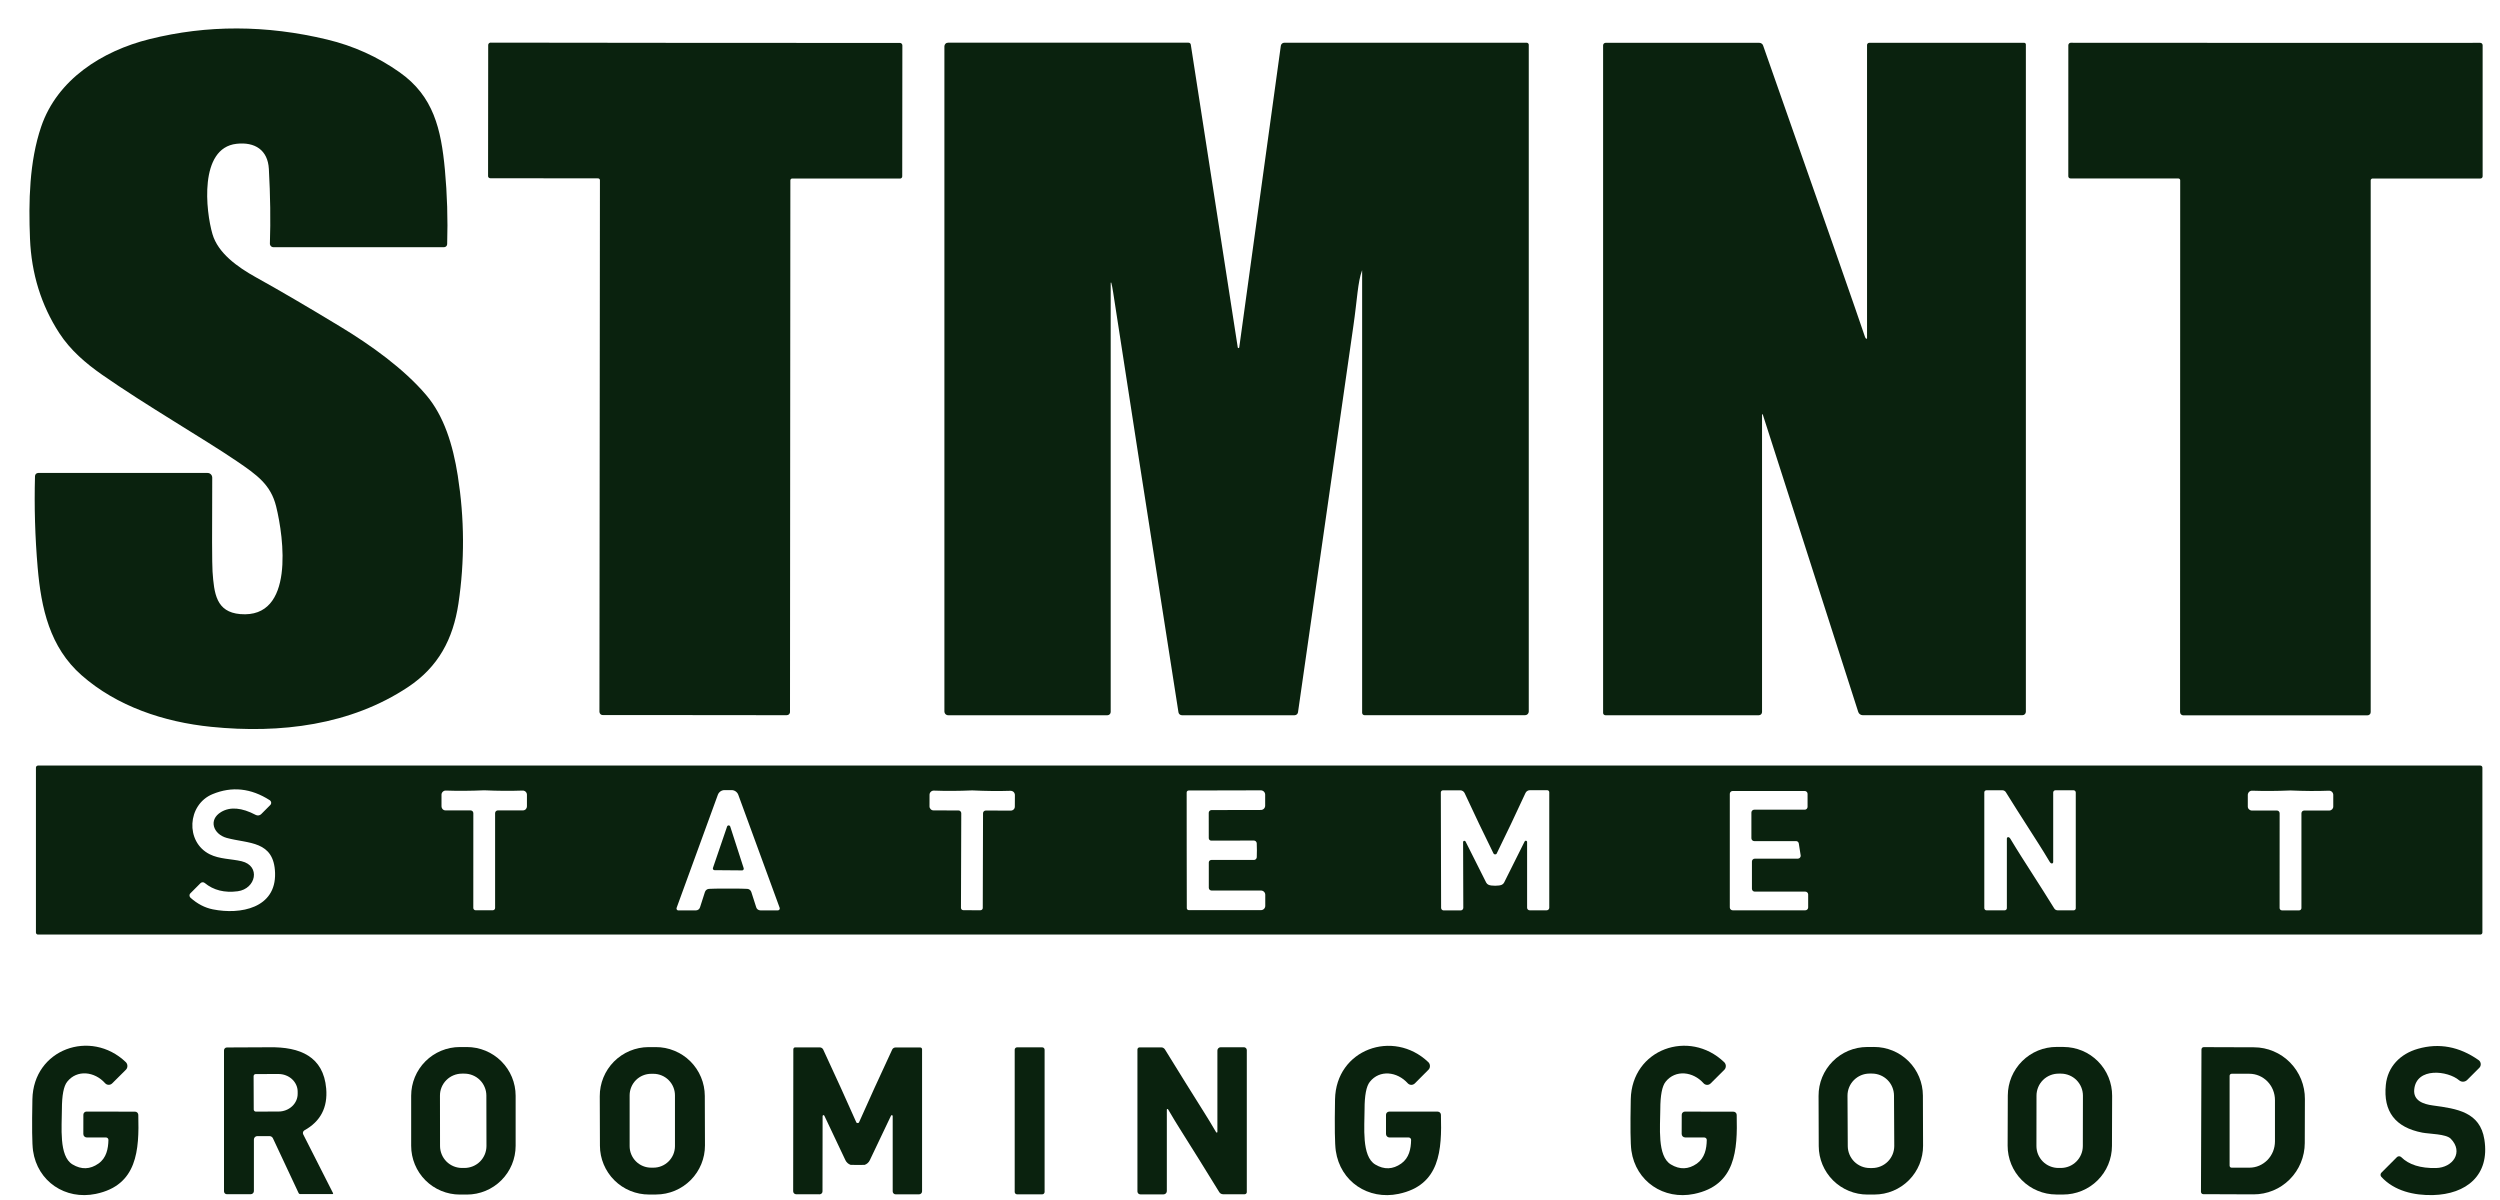
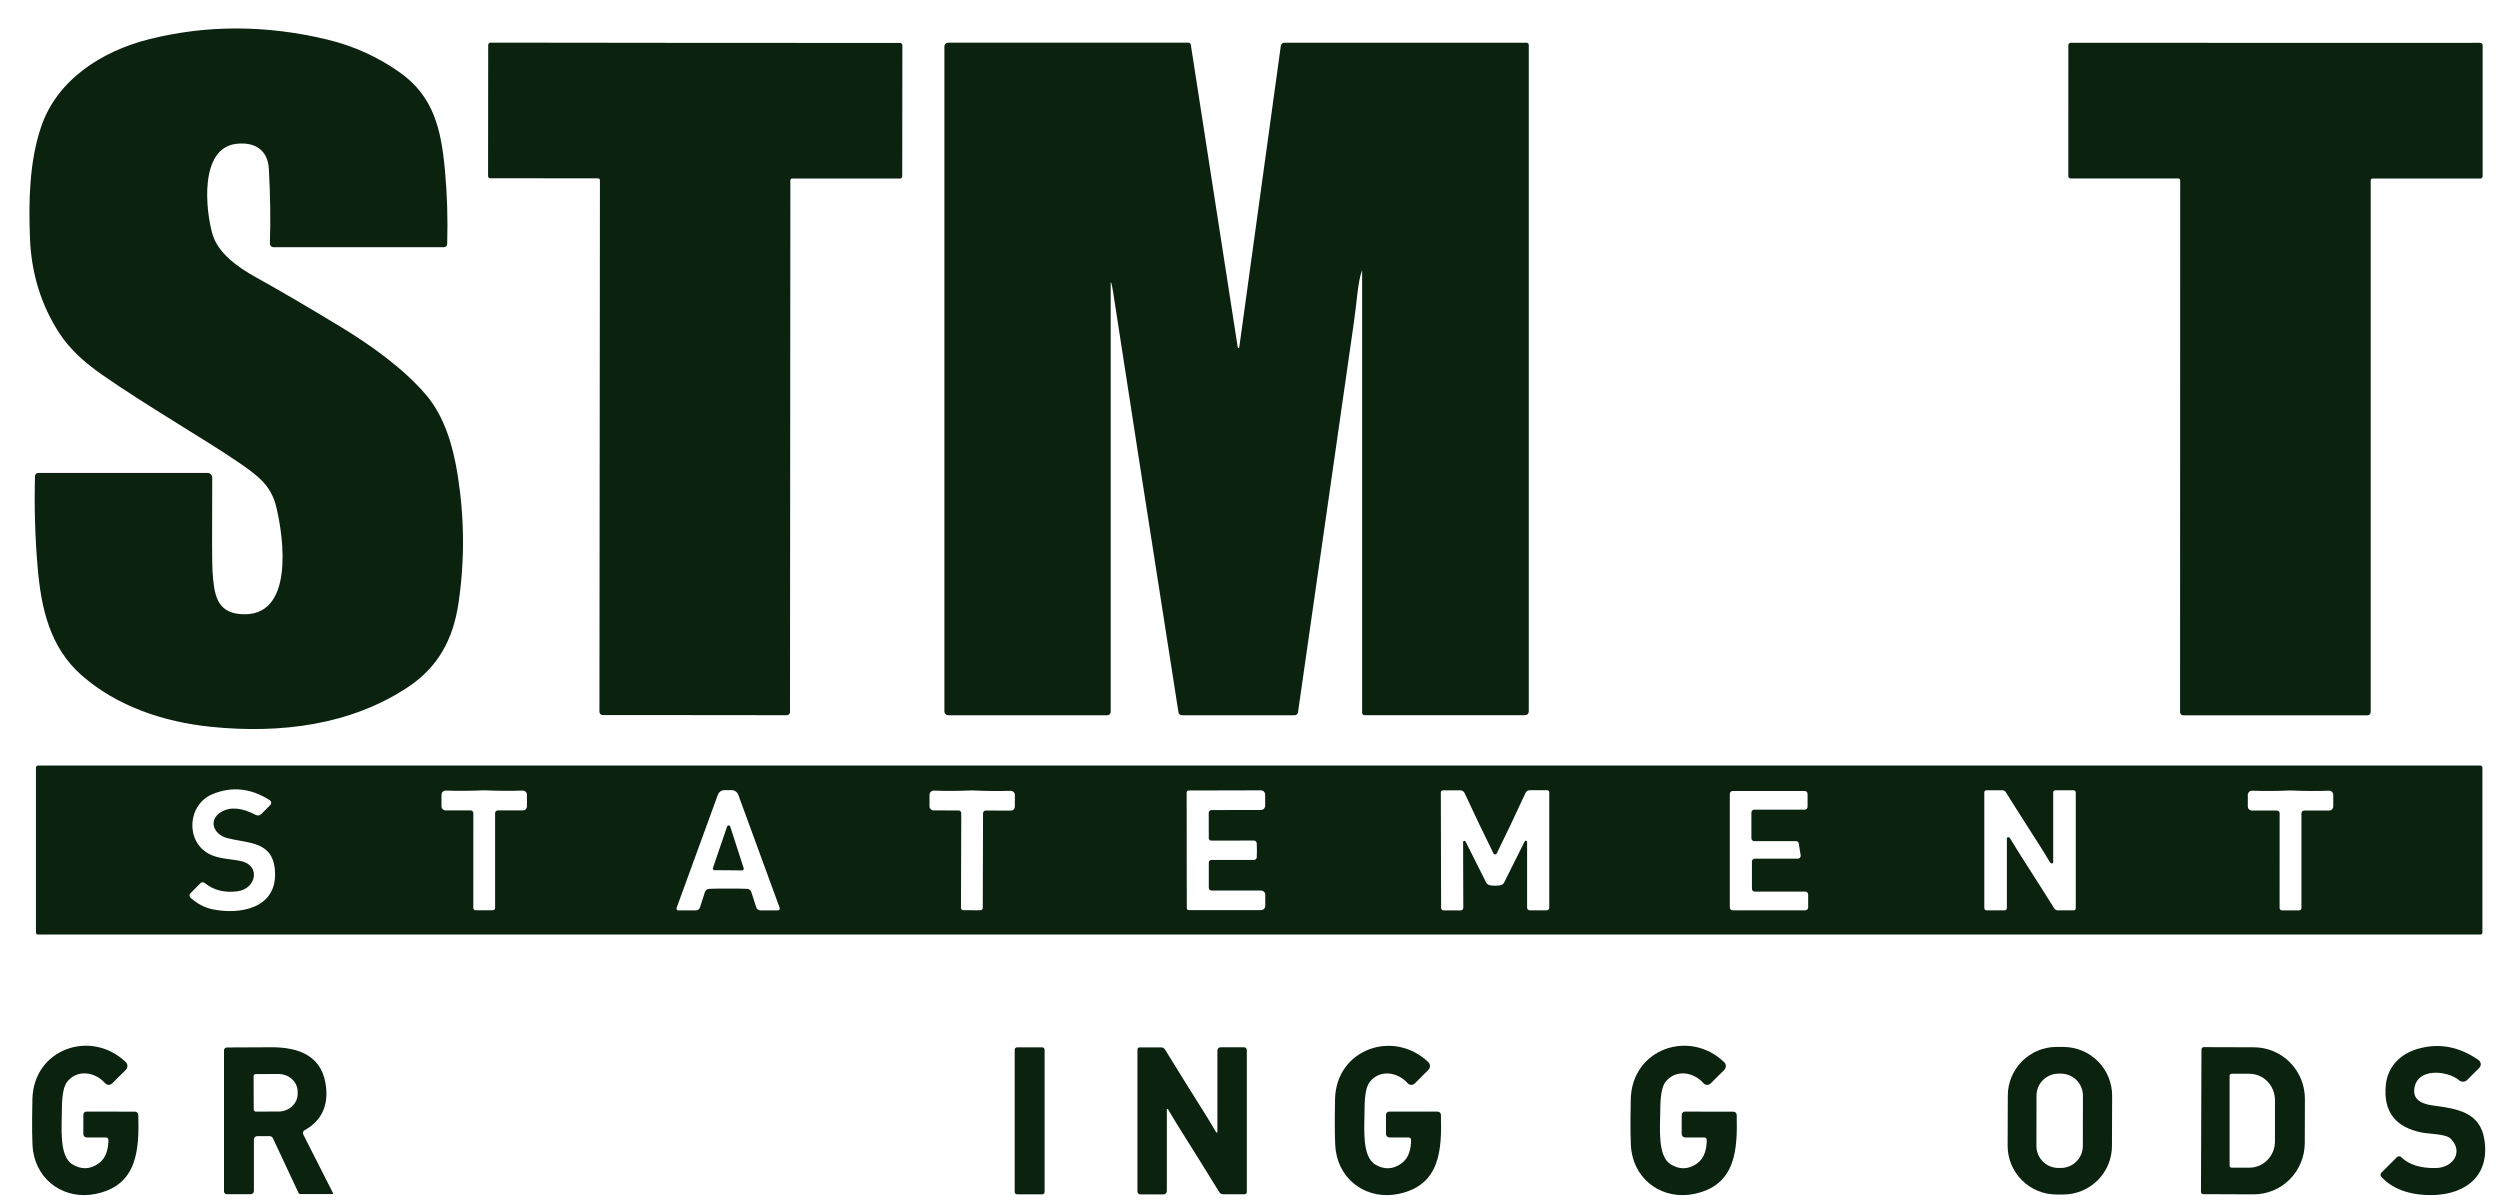
<svg xmlns="http://www.w3.org/2000/svg" width="75" height="36" viewBox="0 0 75 36" fill="none">
  <path d="M8.097 7.305C8.12 6.616 8.11 5.871 8.066 5.07C8.035 4.499 7.646 4.252 7.095 4.314C5.965 4.442 6.173 6.334 6.374 7.023C6.54 7.592 7.121 8.01 7.678 8.319C8.378 8.707 9.223 9.201 10.214 9.802C11.113 10.346 12.11 11.056 12.783 11.848C13.32 12.478 13.588 13.347 13.733 14.268C13.936 15.559 13.942 16.839 13.753 18.107C13.592 19.176 13.148 20.009 12.242 20.611C10.523 21.753 8.416 22.016 6.334 21.805C4.922 21.662 3.508 21.191 2.448 20.258C1.492 19.417 1.235 18.247 1.13 17.027C1.051 16.111 1.025 15.196 1.05 14.283C1.051 14.257 1.062 14.233 1.079 14.216C1.097 14.199 1.121 14.189 1.146 14.189H6.227C6.246 14.189 6.264 14.192 6.281 14.199C6.298 14.207 6.313 14.217 6.326 14.23C6.339 14.243 6.35 14.258 6.356 14.275C6.363 14.292 6.367 14.31 6.367 14.328C6.358 15.979 6.361 16.918 6.376 17.146C6.423 17.807 6.484 18.361 7.207 18.423C8.847 18.563 8.515 16.124 8.284 15.192C8.123 14.542 7.716 14.252 7.1 13.833C6.116 13.164 4.367 12.153 3.057 11.238C2.572 10.898 2.113 10.508 1.778 9.992C1.235 9.154 0.943 8.211 0.9 7.165C0.855 6.052 0.879 4.848 1.235 3.801C1.716 2.386 3.06 1.529 4.485 1.174C6.211 0.743 7.987 0.747 9.814 1.186C10.606 1.376 11.331 1.704 11.989 2.169C13.008 2.888 13.233 3.874 13.347 5.092C13.415 5.826 13.438 6.57 13.415 7.324C13.415 7.349 13.404 7.372 13.387 7.389C13.369 7.406 13.345 7.416 13.321 7.416H8.203C8.189 7.416 8.175 7.413 8.161 7.407C8.148 7.402 8.136 7.394 8.126 7.383C8.116 7.373 8.109 7.361 8.104 7.347C8.098 7.334 8.096 7.32 8.097 7.305Z" fill="#0A220E" />
  <path d="M20.842 21.453C19.011 21.451 18.092 21.451 18.084 21.451C18.071 21.452 18.058 21.45 18.046 21.445C18.033 21.44 18.022 21.433 18.013 21.424C18.003 21.414 17.996 21.403 17.991 21.391C17.986 21.379 17.983 21.366 17.983 21.352L17.998 5.407C17.998 5.4 17.997 5.392 17.994 5.385C17.991 5.379 17.987 5.372 17.982 5.367C17.977 5.362 17.97 5.358 17.963 5.355C17.957 5.352 17.949 5.351 17.942 5.351L14.707 5.347C14.698 5.347 14.69 5.346 14.682 5.342C14.674 5.339 14.667 5.334 14.661 5.328C14.655 5.322 14.65 5.315 14.646 5.307C14.643 5.299 14.642 5.29 14.642 5.281L14.646 1.351C14.646 1.332 14.653 1.313 14.667 1.3C14.681 1.286 14.699 1.279 14.718 1.279C15.777 1.281 17.824 1.283 20.858 1.286C23.892 1.288 25.939 1.289 26.997 1.288C27.007 1.288 27.017 1.29 27.026 1.293C27.035 1.297 27.043 1.302 27.049 1.309C27.056 1.316 27.062 1.324 27.065 1.333C27.069 1.342 27.071 1.352 27.071 1.362L27.067 5.292C27.067 5.309 27.06 5.326 27.048 5.338C27.036 5.35 27.02 5.357 27.003 5.357L23.767 5.355C23.752 5.355 23.738 5.361 23.727 5.371C23.717 5.382 23.711 5.396 23.711 5.411L23.7 21.358C23.7 21.371 23.698 21.384 23.692 21.396C23.687 21.408 23.68 21.419 23.67 21.428C23.661 21.437 23.65 21.445 23.637 21.449C23.625 21.454 23.612 21.456 23.599 21.456C23.591 21.456 22.672 21.455 20.842 21.453Z" fill="#0A220E" />
  <path d="M33.339 8.484C33.338 8.482 33.337 8.48 33.335 8.479C33.333 8.478 33.331 8.478 33.329 8.478C33.327 8.479 33.325 8.479 33.324 8.481C33.322 8.482 33.321 8.484 33.321 8.486V21.36C33.321 21.386 33.31 21.41 33.292 21.428C33.274 21.447 33.249 21.457 33.224 21.457H28.443C28.413 21.457 28.385 21.445 28.364 21.424C28.344 21.404 28.332 21.375 28.332 21.346V1.389C28.332 1.375 28.335 1.361 28.34 1.348C28.346 1.335 28.354 1.323 28.364 1.313C28.374 1.302 28.386 1.294 28.399 1.289C28.412 1.284 28.426 1.281 28.441 1.281H35.656C35.673 1.281 35.689 1.287 35.702 1.298C35.714 1.309 35.722 1.324 35.724 1.34L37.133 10.425C37.134 10.43 37.137 10.434 37.141 10.437C37.145 10.44 37.15 10.442 37.155 10.442C37.16 10.442 37.165 10.44 37.169 10.437C37.173 10.434 37.175 10.43 37.177 10.425L38.425 1.372C38.429 1.347 38.441 1.324 38.46 1.308C38.479 1.291 38.504 1.282 38.529 1.282H45.801C45.809 1.282 45.817 1.283 45.825 1.287C45.832 1.29 45.839 1.294 45.844 1.3C45.85 1.306 45.855 1.312 45.858 1.32C45.861 1.327 45.863 1.335 45.863 1.344V21.346C45.863 21.375 45.851 21.403 45.83 21.424C45.809 21.444 45.781 21.456 45.752 21.456H40.935C40.925 21.456 40.916 21.454 40.908 21.45C40.899 21.447 40.892 21.442 40.885 21.435C40.878 21.429 40.873 21.421 40.87 21.412C40.866 21.404 40.864 21.395 40.864 21.386V8.112C40.864 8.112 40.865 8.112 40.865 8.112C40.865 8.111 40.865 8.111 40.865 8.111L40.864 8.111L40.864 8.11C40.864 8.11 40.864 8.11 40.863 8.111C40.863 8.111 40.863 8.111 40.862 8.111C40.862 8.111 40.861 8.112 40.861 8.112C40.73 8.467 40.718 8.975 40.602 9.774C40.195 12.597 39.641 16.461 38.94 21.369C38.936 21.393 38.924 21.416 38.905 21.432C38.886 21.448 38.862 21.457 38.837 21.457H35.456C35.432 21.457 35.408 21.448 35.389 21.432C35.37 21.416 35.358 21.394 35.354 21.37C34.446 15.568 33.792 11.366 33.394 8.766C33.377 8.654 33.359 8.56 33.339 8.484Z" fill="#0A220E" />
-   <path d="M52.883 12.434C52.882 12.432 52.881 12.43 52.878 12.429C52.876 12.428 52.874 12.427 52.871 12.428C52.868 12.428 52.866 12.429 52.864 12.431C52.862 12.433 52.861 12.435 52.861 12.438V21.362C52.861 21.387 52.851 21.411 52.833 21.429C52.816 21.447 52.791 21.457 52.766 21.457H48.162C48.144 21.457 48.126 21.449 48.113 21.436C48.1 21.423 48.093 21.405 48.093 21.387V1.361C48.093 1.341 48.101 1.321 48.115 1.307C48.129 1.293 48.148 1.285 48.167 1.285H52.78C52.805 1.285 52.829 1.293 52.849 1.307C52.87 1.321 52.885 1.341 52.893 1.365C54.75 6.647 55.766 9.554 55.943 10.088C55.953 10.119 55.965 10.142 55.979 10.157C55.982 10.16 55.985 10.162 55.988 10.163C55.992 10.164 55.996 10.164 55.999 10.163C56.003 10.161 56.006 10.159 56.008 10.156C56.01 10.153 56.011 10.149 56.011 10.146V1.351C56.011 1.333 56.018 1.316 56.031 1.304C56.043 1.291 56.06 1.284 56.078 1.284H60.725C60.732 1.284 60.739 1.285 60.745 1.288C60.751 1.29 60.757 1.294 60.761 1.299C60.766 1.304 60.77 1.309 60.772 1.315C60.775 1.322 60.776 1.328 60.776 1.335V21.352C60.776 21.38 60.765 21.406 60.746 21.425C60.726 21.445 60.7 21.456 60.672 21.456H55.882C55.852 21.456 55.823 21.446 55.799 21.429C55.774 21.411 55.756 21.386 55.747 21.358L52.883 12.434Z" fill="#0A220E" />
  <path d="M68.265 1.286C71.3 1.286 73.348 1.286 74.407 1.285C74.426 1.285 74.444 1.293 74.458 1.306C74.471 1.32 74.479 1.338 74.479 1.357V5.289C74.479 5.307 74.472 5.323 74.46 5.336C74.448 5.348 74.431 5.355 74.414 5.355H71.178C71.163 5.355 71.148 5.361 71.138 5.372C71.127 5.382 71.121 5.396 71.121 5.411V21.362C71.121 21.375 71.119 21.388 71.114 21.4C71.108 21.413 71.101 21.424 71.091 21.433C71.082 21.442 71.071 21.449 71.059 21.454C71.046 21.458 71.033 21.46 71.02 21.46C71.012 21.46 70.092 21.46 68.262 21.46C66.431 21.459 65.511 21.459 65.503 21.46C65.49 21.461 65.477 21.458 65.465 21.453C65.452 21.449 65.441 21.442 65.432 21.432C65.422 21.423 65.415 21.412 65.41 21.4C65.405 21.387 65.402 21.374 65.402 21.361L65.406 5.41C65.406 5.395 65.401 5.381 65.39 5.37C65.379 5.36 65.365 5.354 65.35 5.354L62.114 5.353C62.096 5.353 62.08 5.346 62.068 5.334C62.056 5.321 62.049 5.304 62.049 5.287L62.05 1.355C62.05 1.346 62.052 1.336 62.056 1.327C62.059 1.319 62.065 1.311 62.072 1.304C62.078 1.297 62.086 1.292 62.095 1.288C62.104 1.285 62.114 1.283 62.123 1.283C63.182 1.284 65.23 1.285 68.265 1.286Z" fill="#0A220E" />
  <path d="M74.472 27.975C74.472 27.991 74.466 28.007 74.454 28.019C74.443 28.03 74.427 28.037 74.411 28.037H1.139C1.123 28.037 1.107 28.03 1.096 28.019C1.084 28.007 1.078 27.991 1.078 27.975V23.029C1.078 23.013 1.084 22.997 1.096 22.985C1.107 22.974 1.123 22.967 1.139 22.967H74.411C74.427 22.967 74.443 22.974 74.454 22.985C74.466 22.997 74.472 23.013 74.472 23.029V27.975ZM6.016 26.494L5.711 26.8C5.702 26.809 5.695 26.819 5.691 26.831C5.686 26.842 5.684 26.854 5.685 26.867C5.685 26.879 5.688 26.891 5.693 26.902C5.698 26.913 5.706 26.924 5.715 26.932C5.921 27.116 6.145 27.233 6.387 27.281C7.213 27.447 8.285 27.245 8.252 26.189C8.221 25.211 7.453 25.315 6.803 25.138C6.398 25.027 6.242 24.594 6.634 24.36C6.907 24.197 7.253 24.227 7.673 24.448C7.699 24.462 7.729 24.467 7.758 24.463C7.788 24.458 7.815 24.445 7.836 24.424L8.108 24.151C8.118 24.141 8.125 24.129 8.13 24.116C8.135 24.103 8.136 24.089 8.135 24.075C8.133 24.061 8.129 24.048 8.121 24.036C8.114 24.024 8.104 24.014 8.092 24.006C7.529 23.645 6.957 23.584 6.377 23.824C5.618 24.137 5.552 25.255 6.289 25.627C6.583 25.776 6.945 25.765 7.248 25.837C7.829 25.976 7.678 26.665 7.131 26.738C6.736 26.79 6.406 26.707 6.141 26.489C6.123 26.474 6.101 26.466 6.078 26.468C6.054 26.468 6.033 26.478 6.016 26.494ZM14.525 27.308C14.66 27.308 14.747 27.308 14.785 27.308C14.803 27.307 14.821 27.3 14.834 27.287C14.846 27.274 14.853 27.257 14.853 27.239V24.395C14.853 24.373 14.862 24.352 14.877 24.336C14.893 24.321 14.914 24.312 14.935 24.312H15.687C15.703 24.312 15.719 24.309 15.733 24.303C15.748 24.297 15.761 24.288 15.773 24.277C15.784 24.265 15.793 24.252 15.799 24.238C15.805 24.223 15.808 24.207 15.808 24.192V23.842C15.808 23.826 15.805 23.809 15.798 23.793C15.792 23.778 15.782 23.764 15.77 23.752C15.758 23.74 15.743 23.731 15.727 23.725C15.711 23.719 15.694 23.716 15.677 23.717C15.321 23.73 14.938 23.728 14.527 23.709C14.116 23.727 13.733 23.73 13.376 23.717C13.359 23.716 13.342 23.719 13.326 23.725C13.31 23.731 13.296 23.74 13.284 23.752C13.272 23.763 13.262 23.777 13.255 23.793C13.248 23.808 13.245 23.825 13.245 23.841V24.192C13.245 24.207 13.248 24.223 13.254 24.238C13.26 24.252 13.269 24.265 13.28 24.277C13.292 24.288 13.305 24.297 13.32 24.303C13.335 24.309 13.35 24.312 13.366 24.312H14.118C14.139 24.312 14.16 24.321 14.176 24.336C14.191 24.352 14.2 24.373 14.2 24.395L14.199 27.239C14.199 27.257 14.206 27.274 14.219 27.287C14.231 27.3 14.249 27.307 14.267 27.308C14.305 27.308 14.391 27.308 14.525 27.308ZM21.843 26.657C22.157 26.657 22.349 26.66 22.419 26.666C22.446 26.668 22.472 26.677 22.493 26.694C22.515 26.711 22.53 26.734 22.539 26.759L22.687 27.22C22.695 27.247 22.712 27.27 22.734 27.286C22.756 27.302 22.783 27.311 22.811 27.311H23.337C23.346 27.311 23.355 27.309 23.363 27.305C23.371 27.3 23.378 27.294 23.383 27.287C23.389 27.279 23.392 27.271 23.393 27.262C23.394 27.253 23.393 27.244 23.39 27.235L22.149 23.845C22.134 23.803 22.106 23.768 22.07 23.742C22.034 23.717 21.992 23.703 21.948 23.703C21.9 23.703 21.865 23.703 21.841 23.703C21.818 23.703 21.783 23.703 21.736 23.703C21.692 23.703 21.649 23.717 21.613 23.742C21.578 23.768 21.55 23.803 21.535 23.845L20.298 27.237C20.295 27.246 20.294 27.255 20.295 27.264C20.296 27.273 20.299 27.282 20.305 27.289C20.31 27.296 20.317 27.302 20.325 27.307C20.333 27.311 20.342 27.313 20.351 27.313L20.877 27.312C20.904 27.312 20.931 27.303 20.953 27.287C20.976 27.27 20.992 27.247 21 27.221L21.148 26.76C21.156 26.735 21.172 26.712 21.193 26.695C21.215 26.678 21.241 26.668 21.268 26.666C21.338 26.66 21.53 26.657 21.843 26.657ZM35.601 25.509C35.603 26.608 35.604 27.186 35.604 27.246C35.605 27.262 35.611 27.276 35.622 27.287C35.633 27.298 35.648 27.304 35.664 27.304H37.829C37.864 27.304 37.896 27.291 37.92 27.267C37.945 27.242 37.958 27.21 37.958 27.176V26.843C37.958 26.81 37.945 26.777 37.92 26.753C37.896 26.729 37.864 26.716 37.829 26.716H36.346C36.325 26.716 36.304 26.707 36.288 26.692C36.273 26.676 36.264 26.655 36.264 26.634V25.874C36.264 25.854 36.272 25.835 36.286 25.821C36.3 25.807 36.319 25.799 36.339 25.799H37.617C37.638 25.799 37.659 25.791 37.675 25.776C37.691 25.761 37.701 25.741 37.703 25.719C37.706 25.681 37.707 25.61 37.707 25.507C37.707 25.404 37.705 25.334 37.702 25.296C37.7 25.274 37.69 25.253 37.674 25.239C37.658 25.224 37.637 25.216 37.615 25.216L36.338 25.219C36.318 25.219 36.299 25.211 36.285 25.197C36.271 25.183 36.263 25.164 36.263 25.144L36.262 24.384C36.262 24.363 36.271 24.342 36.286 24.327C36.301 24.311 36.322 24.303 36.343 24.302L37.826 24.299C37.86 24.299 37.893 24.286 37.917 24.262C37.941 24.238 37.955 24.205 37.955 24.171V23.839C37.955 23.822 37.952 23.805 37.945 23.79C37.939 23.774 37.929 23.76 37.917 23.748C37.905 23.736 37.891 23.726 37.875 23.72C37.859 23.713 37.842 23.71 37.825 23.71L35.66 23.715C35.644 23.715 35.629 23.721 35.618 23.732C35.606 23.743 35.6 23.758 35.6 23.774C35.6 23.834 35.6 24.412 35.601 25.509ZM44.855 26.572C44.945 26.572 45.011 26.562 45.054 26.543C45.083 26.53 45.108 26.507 45.123 26.477L45.74 25.242C45.744 25.235 45.751 25.229 45.758 25.225C45.766 25.221 45.775 25.221 45.783 25.223C45.791 25.224 45.799 25.229 45.804 25.236C45.81 25.242 45.813 25.251 45.813 25.259V27.232C45.813 27.252 45.821 27.272 45.835 27.286C45.85 27.301 45.869 27.309 45.889 27.309H46.401C46.422 27.309 46.441 27.301 46.456 27.286C46.47 27.272 46.478 27.252 46.478 27.232V23.769C46.478 23.752 46.472 23.736 46.46 23.724C46.448 23.713 46.433 23.706 46.416 23.706H45.897C45.869 23.706 45.841 23.714 45.818 23.729C45.794 23.744 45.776 23.766 45.764 23.791C45.474 24.42 45.187 25.025 44.901 25.606C44.897 25.614 44.891 25.621 44.882 25.626C44.873 25.63 44.864 25.632 44.853 25.632C44.844 25.632 44.834 25.63 44.826 25.626C44.817 25.621 44.81 25.614 44.806 25.606C44.519 25.026 44.23 24.422 43.939 23.793C43.927 23.768 43.908 23.747 43.885 23.732C43.861 23.717 43.834 23.709 43.806 23.709L43.286 23.71C43.278 23.71 43.27 23.712 43.263 23.715C43.255 23.718 43.248 23.723 43.243 23.729C43.237 23.735 43.233 23.741 43.229 23.749C43.226 23.757 43.225 23.765 43.225 23.773L43.233 27.236C43.233 27.246 43.235 27.256 43.239 27.266C43.243 27.275 43.249 27.284 43.256 27.291C43.263 27.298 43.272 27.304 43.281 27.307C43.291 27.311 43.301 27.313 43.311 27.313L43.823 27.312C43.833 27.312 43.843 27.31 43.852 27.306C43.861 27.302 43.87 27.296 43.877 27.289C43.884 27.282 43.889 27.273 43.893 27.264C43.897 27.254 43.899 27.244 43.899 27.234L43.893 25.262C43.893 25.253 43.896 25.245 43.902 25.238C43.907 25.231 43.914 25.227 43.923 25.225C43.931 25.223 43.94 25.224 43.948 25.227C43.955 25.231 43.962 25.237 43.966 25.244L44.586 26.478C44.602 26.508 44.627 26.531 44.657 26.544C44.699 26.563 44.765 26.572 44.855 26.572ZM52.643 26.749C52.62 26.749 52.599 26.74 52.583 26.724C52.567 26.708 52.558 26.686 52.558 26.663V25.845C52.558 25.822 52.567 25.801 52.583 25.785C52.599 25.769 52.62 25.76 52.643 25.76H53.935C53.948 25.76 53.96 25.757 53.971 25.752C53.982 25.747 53.992 25.739 54 25.73C54.008 25.721 54.014 25.71 54.017 25.698C54.021 25.686 54.022 25.674 54.02 25.662L53.964 25.305C53.961 25.285 53.951 25.267 53.936 25.253C53.92 25.24 53.901 25.233 53.88 25.233H52.627C52.605 25.233 52.583 25.224 52.567 25.208C52.551 25.192 52.542 25.17 52.542 25.148V24.376C52.542 24.353 52.551 24.331 52.567 24.316C52.583 24.299 52.605 24.291 52.627 24.291H54.142C54.165 24.291 54.186 24.282 54.202 24.266C54.218 24.25 54.227 24.228 54.227 24.205V23.815C54.227 23.792 54.218 23.77 54.202 23.755C54.186 23.738 54.165 23.73 54.142 23.73H51.979C51.956 23.73 51.935 23.738 51.919 23.755C51.903 23.77 51.894 23.792 51.894 23.815V27.224C51.894 27.246 51.903 27.268 51.919 27.284C51.935 27.3 51.956 27.309 51.979 27.309H54.16C54.183 27.309 54.204 27.3 54.22 27.284C54.236 27.268 54.245 27.246 54.245 27.224V26.834C54.245 26.811 54.236 26.79 54.22 26.774C54.204 26.758 54.183 26.749 54.16 26.749H52.643ZM60.631 25.682C61.191 26.556 61.523 27.079 61.626 27.251C61.637 27.269 61.652 27.284 61.67 27.294C61.688 27.304 61.709 27.31 61.729 27.31H62.211C62.219 27.31 62.227 27.308 62.235 27.305C62.242 27.302 62.249 27.297 62.255 27.291C62.261 27.285 62.266 27.279 62.269 27.271C62.272 27.263 62.273 27.255 62.273 27.247V23.775C62.273 23.758 62.267 23.741 62.254 23.728C62.242 23.715 62.225 23.708 62.207 23.708H61.662C61.645 23.708 61.628 23.715 61.616 23.728C61.603 23.74 61.596 23.757 61.596 23.774V25.863C61.596 25.87 61.595 25.877 61.591 25.883C61.588 25.889 61.584 25.894 61.578 25.898C61.572 25.901 61.566 25.904 61.559 25.904C61.553 25.905 61.546 25.904 61.54 25.901C61.521 25.894 61.506 25.88 61.494 25.86C61.367 25.648 61.26 25.473 61.172 25.336C60.612 24.462 60.28 23.939 60.176 23.767C60.166 23.749 60.15 23.734 60.132 23.724C60.114 23.714 60.094 23.708 60.073 23.708H59.592C59.575 23.708 59.559 23.715 59.547 23.727C59.535 23.738 59.529 23.754 59.529 23.771V27.243C59.529 27.261 59.536 27.277 59.548 27.29C59.561 27.303 59.577 27.31 59.595 27.31H60.14C60.157 27.31 60.174 27.303 60.187 27.29C60.199 27.278 60.206 27.261 60.206 27.244V25.155C60.206 25.148 60.208 25.142 60.211 25.135C60.214 25.129 60.219 25.124 60.224 25.12C60.23 25.117 60.236 25.114 60.243 25.114C60.25 25.113 60.256 25.114 60.262 25.117C60.281 25.124 60.296 25.138 60.308 25.158C60.436 25.37 60.543 25.545 60.631 25.682ZM29.156 27.307C29.29 27.307 29.377 27.307 29.415 27.307C29.433 27.306 29.45 27.299 29.463 27.287C29.476 27.274 29.483 27.257 29.483 27.239L29.491 24.399C29.491 24.388 29.493 24.377 29.497 24.367C29.501 24.357 29.507 24.348 29.515 24.34C29.523 24.332 29.532 24.326 29.542 24.322C29.552 24.318 29.563 24.316 29.573 24.316L30.324 24.318C30.34 24.318 30.356 24.315 30.37 24.309C30.385 24.303 30.399 24.294 30.41 24.283C30.421 24.272 30.43 24.259 30.436 24.244C30.442 24.229 30.445 24.214 30.445 24.198L30.447 23.85C30.447 23.833 30.443 23.816 30.436 23.801C30.43 23.785 30.42 23.771 30.408 23.759C30.396 23.748 30.381 23.739 30.365 23.733C30.349 23.727 30.332 23.724 30.316 23.724C29.959 23.736 29.576 23.732 29.167 23.712C28.757 23.73 28.373 23.732 28.017 23.718C28 23.717 27.983 23.72 27.968 23.726C27.952 23.732 27.937 23.741 27.925 23.753C27.913 23.764 27.903 23.778 27.896 23.794C27.89 23.809 27.886 23.826 27.886 23.842L27.885 24.192C27.885 24.224 27.898 24.254 27.921 24.277C27.943 24.299 27.974 24.312 28.006 24.312L28.757 24.314C28.779 24.314 28.799 24.323 28.814 24.339C28.829 24.354 28.838 24.375 28.838 24.397L28.829 27.237C28.829 27.255 28.837 27.272 28.849 27.285C28.862 27.298 28.879 27.305 28.898 27.305C28.936 27.305 29.022 27.306 29.156 27.307ZM68.716 27.311C68.85 27.311 68.937 27.311 68.975 27.311C68.993 27.311 69.01 27.303 69.023 27.291C69.036 27.278 69.043 27.261 69.043 27.243V24.399C69.043 24.377 69.052 24.356 69.067 24.34C69.082 24.325 69.103 24.316 69.125 24.316H69.877C69.909 24.316 69.94 24.303 69.963 24.281C69.985 24.258 69.998 24.228 69.998 24.196V23.847C69.998 23.83 69.995 23.813 69.988 23.798C69.981 23.782 69.972 23.768 69.96 23.756C69.947 23.744 69.933 23.735 69.917 23.729C69.901 23.723 69.884 23.72 69.867 23.721C69.51 23.735 69.126 23.732 68.716 23.714C68.306 23.731 67.922 23.734 67.566 23.721C67.549 23.72 67.531 23.723 67.516 23.729C67.5 23.735 67.485 23.744 67.473 23.756C67.461 23.768 67.451 23.782 67.445 23.798C67.438 23.813 67.434 23.83 67.434 23.847V24.196C67.434 24.228 67.447 24.258 67.47 24.281C67.493 24.303 67.524 24.316 67.556 24.316H68.308C68.318 24.316 68.329 24.318 68.339 24.322C68.349 24.327 68.358 24.333 68.365 24.34C68.373 24.348 68.379 24.357 68.383 24.367C68.387 24.378 68.389 24.388 68.389 24.399L68.388 27.243C68.388 27.261 68.396 27.278 68.409 27.291C68.422 27.304 68.439 27.311 68.458 27.311C68.495 27.311 68.582 27.311 68.716 27.311Z" fill="#0A220E" />
  <path d="M21.388 26.039L21.813 24.795C21.816 24.785 21.823 24.777 21.831 24.771C21.84 24.765 21.85 24.762 21.86 24.762C21.871 24.762 21.881 24.765 21.889 24.772C21.898 24.778 21.904 24.787 21.907 24.796L22.311 26.047C22.313 26.055 22.314 26.063 22.312 26.07C22.311 26.078 22.308 26.086 22.303 26.092C22.299 26.098 22.293 26.103 22.286 26.107C22.279 26.11 22.271 26.112 22.263 26.112L21.435 26.105C21.427 26.105 21.419 26.103 21.412 26.099C21.405 26.095 21.399 26.09 21.395 26.084C21.39 26.077 21.387 26.07 21.386 26.062C21.385 26.054 21.385 26.046 21.388 26.039Z" fill="#0A220E" />
  <path d="M2.604 34.123C2.59 34.123 2.577 34.121 2.564 34.115C2.551 34.11 2.54 34.102 2.53 34.092C2.52 34.083 2.513 34.071 2.507 34.058C2.502 34.045 2.5 34.032 2.5 34.018L2.501 33.441C2.501 33.416 2.511 33.392 2.528 33.375C2.546 33.357 2.57 33.347 2.595 33.347L4.052 33.35C4.077 33.35 4.102 33.36 4.12 33.378C4.138 33.396 4.148 33.42 4.149 33.445C4.177 34.499 4.125 35.558 2.872 35.817C1.963 36.005 1.125 35.447 0.991 34.523C0.962 34.319 0.956 33.804 0.972 32.978C1.001 31.473 2.722 30.86 3.772 31.862C3.788 31.877 3.8 31.895 3.809 31.915C3.818 31.935 3.822 31.957 3.822 31.979C3.823 32 3.818 32.022 3.81 32.042C3.802 32.062 3.79 32.08 3.774 32.095L3.365 32.502C3.351 32.516 3.334 32.527 3.316 32.534C3.297 32.542 3.277 32.545 3.258 32.544C3.238 32.544 3.218 32.539 3.2 32.531C3.182 32.522 3.166 32.51 3.152 32.495C2.841 32.145 2.312 32.078 2.015 32.453C1.91 32.585 1.858 32.859 1.857 33.275C1.857 33.794 1.76 34.687 2.176 34.933C2.443 35.093 2.702 35.084 2.954 34.907C3.193 34.739 3.247 34.464 3.253 34.198C3.253 34.188 3.251 34.179 3.247 34.17C3.244 34.161 3.238 34.153 3.232 34.146C3.225 34.139 3.217 34.134 3.208 34.13C3.199 34.126 3.19 34.124 3.18 34.124L2.604 34.123Z" fill="#0A220E" />
-   <path d="M15.469 34.374C15.469 34.762 15.315 35.135 15.04 35.409C14.766 35.683 14.394 35.837 14.006 35.837H13.797C13.409 35.837 13.037 35.683 12.763 35.409C12.489 35.135 12.335 34.762 12.335 34.374V32.873C12.335 32.485 12.489 32.113 12.763 31.839C13.037 31.565 13.409 31.411 13.797 31.411H14.006C14.394 31.411 14.766 31.565 15.04 31.839C15.315 32.113 15.469 32.485 15.469 32.873V34.374ZM14.591 32.867C14.591 32.78 14.574 32.695 14.54 32.615C14.507 32.535 14.459 32.462 14.397 32.401C14.336 32.34 14.263 32.292 14.183 32.259C14.103 32.226 14.018 32.209 13.931 32.209L13.857 32.209C13.77 32.209 13.684 32.227 13.604 32.26C13.524 32.293 13.452 32.342 13.391 32.403C13.33 32.464 13.281 32.537 13.248 32.617C13.215 32.697 13.198 32.783 13.199 32.869L13.201 34.381C13.201 34.468 13.219 34.553 13.252 34.633C13.285 34.713 13.334 34.785 13.395 34.847C13.456 34.908 13.529 34.956 13.609 34.989C13.689 35.022 13.775 35.039 13.861 35.039L13.936 35.039C14.023 35.038 14.108 35.021 14.188 34.988C14.268 34.955 14.341 34.906 14.402 34.845C14.463 34.784 14.511 34.711 14.544 34.631C14.577 34.551 14.594 34.465 14.594 34.379L14.591 32.867Z" fill="#0A220E" />
-   <path d="M21.149 34.361C21.15 34.75 20.997 35.124 20.722 35.401C20.448 35.677 20.075 35.834 19.685 35.835L19.472 35.836C19.279 35.836 19.088 35.799 18.91 35.726C18.731 35.653 18.569 35.545 18.432 35.409C18.295 35.273 18.186 35.111 18.112 34.934C18.037 34.755 17.998 34.565 17.998 34.372L17.993 32.888C17.991 32.498 18.145 32.124 18.419 31.847C18.694 31.571 19.067 31.415 19.457 31.413L19.67 31.413C19.863 31.412 20.054 31.449 20.232 31.523C20.411 31.596 20.573 31.703 20.71 31.839C20.847 31.975 20.956 32.137 21.03 32.315C21.105 32.493 21.143 32.684 21.144 32.877L21.149 34.361ZM20.249 32.861C20.249 32.689 20.181 32.525 20.059 32.403C19.938 32.282 19.773 32.214 19.602 32.214H19.536C19.364 32.214 19.199 32.282 19.078 32.403C18.957 32.525 18.889 32.689 18.889 32.861V34.383C18.889 34.468 18.905 34.552 18.938 34.631C18.97 34.709 19.018 34.781 19.078 34.841C19.138 34.901 19.209 34.949 19.288 34.981C19.367 35.014 19.451 35.03 19.536 35.03H19.602C19.687 35.03 19.771 35.014 19.849 34.981C19.928 34.949 19.999 34.901 20.059 34.841C20.119 34.781 20.167 34.709 20.2 34.631C20.232 34.552 20.249 34.468 20.249 34.383V32.861Z" fill="#0A220E" />
  <path d="M41.684 34.124C41.657 34.124 41.63 34.114 41.611 34.094C41.591 34.074 41.58 34.048 41.58 34.02V33.443C41.58 33.418 41.59 33.394 41.608 33.377C41.625 33.359 41.649 33.349 41.674 33.349H43.131C43.157 33.349 43.181 33.359 43.199 33.377C43.217 33.395 43.228 33.419 43.228 33.444C43.257 34.498 43.208 35.556 41.956 35.817C41.048 36.007 40.209 35.45 40.074 34.527C40.044 34.323 40.036 33.808 40.051 32.982C40.078 31.478 41.797 30.864 42.848 31.863C42.864 31.878 42.876 31.896 42.885 31.916C42.894 31.936 42.898 31.957 42.898 31.979C42.899 32.001 42.895 32.022 42.887 32.042C42.879 32.062 42.867 32.08 42.851 32.095L42.444 32.503C42.429 32.517 42.413 32.528 42.394 32.535C42.375 32.543 42.356 32.546 42.336 32.546C42.316 32.545 42.296 32.54 42.278 32.532C42.26 32.523 42.244 32.511 42.231 32.497C41.918 32.148 41.39 32.081 41.094 32.456C40.989 32.588 40.937 32.862 40.937 33.278C40.937 33.798 40.842 34.689 41.259 34.936C41.526 35.095 41.785 35.085 42.037 34.907C42.274 34.739 42.329 34.464 42.333 34.198C42.333 34.188 42.331 34.179 42.328 34.17C42.324 34.161 42.319 34.153 42.312 34.146C42.305 34.139 42.297 34.134 42.288 34.13C42.279 34.126 42.27 34.124 42.26 34.124H41.684Z" fill="#0A220E" />
  <path d="M50.554 34.123C50.527 34.123 50.5 34.112 50.481 34.093C50.461 34.073 50.45 34.047 50.45 34.019L50.452 33.442C50.452 33.417 50.462 33.393 50.48 33.376C50.497 33.358 50.521 33.348 50.546 33.348L52.004 33.351C52.03 33.351 52.054 33.361 52.072 33.379C52.091 33.397 52.101 33.422 52.101 33.447C52.127 34.501 52.076 35.56 50.822 35.818C49.913 36.005 49.075 35.445 48.942 34.522C48.913 34.318 48.907 33.803 48.923 32.977C48.954 31.471 50.676 30.861 51.724 31.864C51.74 31.879 51.753 31.897 51.761 31.917C51.77 31.937 51.775 31.958 51.775 31.98C51.775 32.002 51.771 32.023 51.763 32.043C51.755 32.063 51.743 32.081 51.728 32.096L51.319 32.503C51.305 32.517 51.288 32.528 51.269 32.536C51.251 32.543 51.23 32.547 51.211 32.546C51.19 32.545 51.171 32.541 51.153 32.532C51.134 32.524 51.118 32.511 51.105 32.496C50.793 32.146 50.265 32.079 49.968 32.453C49.863 32.585 49.81 32.859 49.809 33.275C49.808 33.794 49.71 34.686 50.127 34.934C50.393 35.094 50.653 35.085 50.906 34.908C51.143 34.74 51.199 34.465 51.203 34.199C51.203 34.189 51.201 34.18 51.198 34.171C51.194 34.162 51.189 34.154 51.182 34.147C51.176 34.141 51.168 34.135 51.159 34.131C51.15 34.127 51.141 34.126 51.132 34.125L50.554 34.123Z" fill="#0A220E" />
-   <path d="M57.692 34.37C57.693 34.562 57.655 34.752 57.583 34.93C57.51 35.107 57.403 35.269 57.268 35.405C57.132 35.541 56.972 35.649 56.795 35.723C56.618 35.797 56.428 35.835 56.236 35.836L56.028 35.837C55.64 35.838 55.268 35.685 54.993 35.413C54.718 35.139 54.563 34.769 54.562 34.381L54.557 32.876C54.556 32.684 54.593 32.494 54.666 32.316C54.739 32.139 54.846 31.978 54.981 31.842C55.116 31.706 55.277 31.597 55.454 31.523C55.63 31.449 55.82 31.411 56.012 31.41L56.221 31.409C56.608 31.408 56.98 31.561 57.255 31.834C57.53 32.107 57.685 32.478 57.687 32.865L57.692 34.37ZM56.82 32.865C56.819 32.689 56.748 32.522 56.624 32.398C56.499 32.275 56.331 32.206 56.155 32.207L56.083 32.207C55.907 32.208 55.74 32.279 55.616 32.404C55.493 32.528 55.424 32.697 55.425 32.872L55.433 34.384C55.434 34.559 55.505 34.727 55.629 34.85C55.754 34.973 55.922 35.042 56.098 35.041L56.17 35.041C56.345 35.04 56.513 34.969 56.636 34.845C56.76 34.72 56.828 34.552 56.828 34.376L56.82 32.865Z" fill="#0A220E" />
  <path d="M63.359 34.379C63.358 34.571 63.32 34.761 63.246 34.938C63.172 35.115 63.063 35.276 62.927 35.411C62.791 35.546 62.63 35.653 62.452 35.726C62.274 35.799 62.084 35.836 61.892 35.836L61.686 35.835C61.494 35.834 61.304 35.796 61.127 35.721C60.95 35.648 60.789 35.539 60.654 35.403C60.518 35.267 60.411 35.105 60.338 34.928C60.266 34.75 60.228 34.56 60.229 34.368L60.234 32.865C60.235 32.673 60.273 32.483 60.347 32.306C60.422 32.129 60.53 31.968 60.666 31.833C60.802 31.698 60.964 31.59 61.141 31.517C61.319 31.445 61.509 31.407 61.701 31.408L61.908 31.409C62.099 31.41 62.289 31.448 62.467 31.522C62.644 31.596 62.804 31.704 62.94 31.841C63.075 31.977 63.182 32.138 63.255 32.316C63.328 32.494 63.365 32.684 63.364 32.876L63.359 34.379ZM62.488 32.87C62.488 32.784 62.471 32.698 62.438 32.618C62.405 32.538 62.356 32.465 62.295 32.403C62.234 32.342 62.161 32.293 62.081 32.26C62.001 32.227 61.916 32.209 61.829 32.209L61.757 32.209C61.67 32.209 61.584 32.226 61.504 32.259C61.424 32.292 61.351 32.34 61.289 32.402C61.228 32.463 61.179 32.535 61.146 32.615C61.113 32.696 61.095 32.781 61.095 32.868L61.093 34.377C61.093 34.464 61.109 34.55 61.142 34.63C61.175 34.71 61.224 34.783 61.285 34.845C61.346 34.906 61.419 34.955 61.499 34.988C61.579 35.021 61.665 35.039 61.752 35.039L61.824 35.039C61.911 35.039 61.996 35.022 62.077 34.989C62.157 34.956 62.23 34.907 62.291 34.846C62.352 34.785 62.401 34.712 62.434 34.633C62.468 34.553 62.485 34.467 62.485 34.38L62.488 32.87Z" fill="#0A220E" />
  <path d="M72.036 34.713C72.267 34.942 72.615 35.051 73.081 35.041C73.589 35.03 73.913 34.56 73.523 34.162C73.38 34.016 72.885 34.02 72.67 33.979C71.859 33.823 71.493 33.345 71.575 32.545C71.63 32.001 72.007 31.614 72.541 31.463C73.174 31.283 73.779 31.397 74.358 31.803C74.376 31.815 74.391 31.832 74.402 31.851C74.413 31.87 74.42 31.892 74.422 31.914C74.424 31.936 74.421 31.959 74.414 31.98C74.406 32.001 74.394 32.02 74.378 32.036L74.015 32.399C73.983 32.43 73.941 32.449 73.896 32.451C73.851 32.453 73.807 32.437 73.773 32.408C73.438 32.121 72.495 32.007 72.427 32.681C72.393 33.017 72.693 33.125 72.987 33.164C73.71 33.262 74.401 33.359 74.531 34.185C74.702 35.265 73.981 35.826 72.993 35.852C72.426 35.867 71.825 35.729 71.439 35.304C71.423 35.287 71.415 35.265 71.416 35.242C71.416 35.219 71.426 35.197 71.442 35.181L71.908 34.714C71.925 34.697 71.948 34.688 71.972 34.688C71.996 34.687 72.019 34.697 72.036 34.713Z" fill="#0A220E" />
  <path d="M9.992 35.796C9.993 35.799 9.994 35.802 9.994 35.805C9.994 35.808 9.993 35.811 9.991 35.813C9.989 35.816 9.987 35.818 9.984 35.82C9.981 35.822 9.978 35.822 9.975 35.822H9.004C8.994 35.822 8.985 35.82 8.977 35.815C8.969 35.81 8.963 35.802 8.959 35.794L8.188 34.149C8.179 34.129 8.164 34.112 8.146 34.101C8.127 34.089 8.106 34.083 8.084 34.083H7.719C7.692 34.083 7.666 34.094 7.647 34.113C7.627 34.133 7.617 34.159 7.617 34.186V35.732C7.617 35.757 7.607 35.781 7.589 35.798C7.572 35.816 7.548 35.826 7.523 35.826H6.803C6.781 35.826 6.76 35.817 6.745 35.801C6.729 35.785 6.72 35.764 6.72 35.742V31.511C6.72 31.488 6.729 31.465 6.746 31.449C6.762 31.433 6.784 31.424 6.808 31.424C7.419 31.424 7.844 31.422 8.081 31.418C9.005 31.403 9.703 31.697 9.786 32.656C9.834 33.223 9.617 33.641 9.134 33.909C9.113 33.921 9.098 33.94 9.091 33.962C9.084 33.985 9.086 34.009 9.096 34.03L9.992 35.796ZM7.608 32.285L7.612 33.286C7.612 33.302 7.619 33.318 7.631 33.33C7.643 33.342 7.658 33.348 7.675 33.348L8.356 33.346C8.509 33.346 8.655 33.289 8.763 33.189C8.871 33.089 8.931 32.953 8.93 32.812V32.75C8.93 32.68 8.915 32.611 8.886 32.547C8.856 32.482 8.814 32.423 8.76 32.374C8.706 32.325 8.643 32.286 8.573 32.26C8.503 32.233 8.428 32.22 8.352 32.22L7.671 32.222C7.654 32.222 7.638 32.229 7.626 32.24C7.615 32.252 7.608 32.268 7.608 32.285Z" fill="#0A220E" />
-   <path d="M25.729 33.692C25.751 33.692 25.764 33.685 25.771 33.67C26.052 33.035 26.384 32.308 26.766 31.487C26.775 31.468 26.789 31.452 26.807 31.441C26.825 31.43 26.845 31.424 26.866 31.424H27.606C27.621 31.424 27.635 31.429 27.645 31.439C27.656 31.45 27.662 31.463 27.662 31.478V35.74C27.662 35.752 27.659 35.764 27.655 35.775C27.65 35.785 27.643 35.795 27.635 35.804C27.627 35.812 27.617 35.819 27.606 35.823C27.595 35.828 27.583 35.83 27.571 35.83H26.868C26.845 35.83 26.823 35.821 26.807 35.804C26.79 35.788 26.781 35.766 26.781 35.742V33.482C26.781 33.476 26.779 33.47 26.776 33.465C26.772 33.46 26.767 33.456 26.761 33.455C26.754 33.454 26.748 33.455 26.742 33.457C26.737 33.46 26.732 33.465 26.73 33.471L26.094 34.807C26.079 34.839 26.058 34.868 26.031 34.892C26.005 34.916 25.974 34.934 25.94 34.946C25.934 34.948 25.863 34.949 25.728 34.949C25.594 34.949 25.524 34.948 25.517 34.945C25.449 34.921 25.394 34.871 25.363 34.807L24.73 33.47C24.727 33.464 24.723 33.459 24.717 33.456C24.712 33.453 24.705 33.453 24.699 33.454C24.693 33.456 24.688 33.459 24.684 33.464C24.68 33.469 24.678 33.475 24.678 33.481L24.675 35.742C24.675 35.765 24.666 35.787 24.65 35.803C24.633 35.82 24.611 35.829 24.588 35.829L23.885 35.828C23.861 35.828 23.838 35.818 23.821 35.801C23.805 35.785 23.795 35.762 23.795 35.738L23.8 31.476C23.8 31.469 23.802 31.462 23.805 31.455C23.807 31.448 23.811 31.442 23.817 31.437C23.822 31.432 23.828 31.428 23.834 31.425C23.841 31.423 23.848 31.421 23.856 31.421L24.596 31.422C24.616 31.422 24.637 31.428 24.655 31.44C24.672 31.451 24.687 31.467 24.696 31.486C25.077 32.307 25.409 33.035 25.689 33.67C25.695 33.685 25.709 33.692 25.729 33.692Z" fill="#0A220E" />
  <path d="M31.267 31.42H30.513C30.473 31.42 30.441 31.452 30.441 31.492V35.759C30.441 35.798 30.473 35.83 30.513 35.83H31.267C31.306 35.83 31.338 35.798 31.338 35.759V31.492C31.338 31.452 31.306 31.42 31.267 31.42Z" fill="#0A220E" />
  <path d="M36.132 33.385C36.227 33.535 36.345 33.729 36.484 33.967C36.486 33.971 36.489 33.974 36.494 33.976C36.498 33.978 36.503 33.979 36.507 33.977C36.512 33.976 36.516 33.973 36.519 33.969C36.521 33.965 36.523 33.961 36.522 33.956V31.515C36.522 31.489 36.532 31.464 36.551 31.446C36.569 31.427 36.594 31.417 36.62 31.417H37.317C37.34 31.417 37.362 31.426 37.378 31.442C37.395 31.458 37.404 31.48 37.404 31.503V35.764C37.404 35.78 37.397 35.796 37.385 35.808C37.373 35.82 37.357 35.827 37.341 35.827H36.689C36.667 35.826 36.645 35.821 36.626 35.81C36.607 35.799 36.59 35.783 36.578 35.764C36.164 35.09 35.769 34.456 35.394 33.862C35.299 33.713 35.182 33.519 35.043 33.281C35.041 33.277 35.038 33.273 35.033 33.272C35.029 33.27 35.024 33.269 35.02 33.27C35.015 33.272 35.011 33.275 35.008 33.278C35.006 33.282 35.005 33.287 35.005 33.292V35.733C35.005 35.759 34.995 35.784 34.976 35.802C34.958 35.821 34.933 35.831 34.907 35.831H34.21C34.187 35.831 34.165 35.822 34.149 35.806C34.133 35.789 34.123 35.767 34.123 35.745V31.484C34.123 31.467 34.13 31.451 34.142 31.44C34.154 31.428 34.17 31.421 34.186 31.421H34.838C34.86 31.421 34.882 31.427 34.901 31.438C34.92 31.449 34.937 31.465 34.949 31.484C35.363 32.158 35.758 32.791 36.132 33.385Z" fill="#0A220E" />
  <path d="M66.044 31.483C66.044 31.465 66.052 31.447 66.064 31.434C66.077 31.421 66.095 31.414 66.113 31.414L67.622 31.419C67.823 31.42 68.022 31.46 68.207 31.539C68.393 31.617 68.561 31.732 68.703 31.876C68.844 32.02 68.957 32.191 69.033 32.378C69.109 32.566 69.148 32.767 69.147 32.97L69.143 34.29C69.142 34.7 68.979 35.093 68.691 35.382C68.403 35.671 68.013 35.832 67.607 35.831L66.099 35.825C66.089 35.825 66.08 35.824 66.072 35.82C66.064 35.817 66.056 35.812 66.05 35.805C66.043 35.799 66.038 35.791 66.035 35.783C66.031 35.774 66.029 35.765 66.029 35.756L66.044 31.483ZM66.888 32.273V34.971C66.888 34.986 66.895 35.002 66.906 35.013C66.917 35.024 66.932 35.03 66.948 35.03H67.483C67.583 35.03 67.683 35.01 67.776 34.97C67.869 34.93 67.953 34.872 68.025 34.799C68.096 34.725 68.152 34.638 68.191 34.543C68.229 34.447 68.249 34.344 68.249 34.24V33.003C68.249 32.794 68.168 32.593 68.025 32.445C67.881 32.297 67.686 32.213 67.483 32.213H66.948C66.932 32.213 66.917 32.22 66.906 32.231C66.895 32.242 66.888 32.257 66.888 32.273Z" fill="#0A220E" />
</svg>